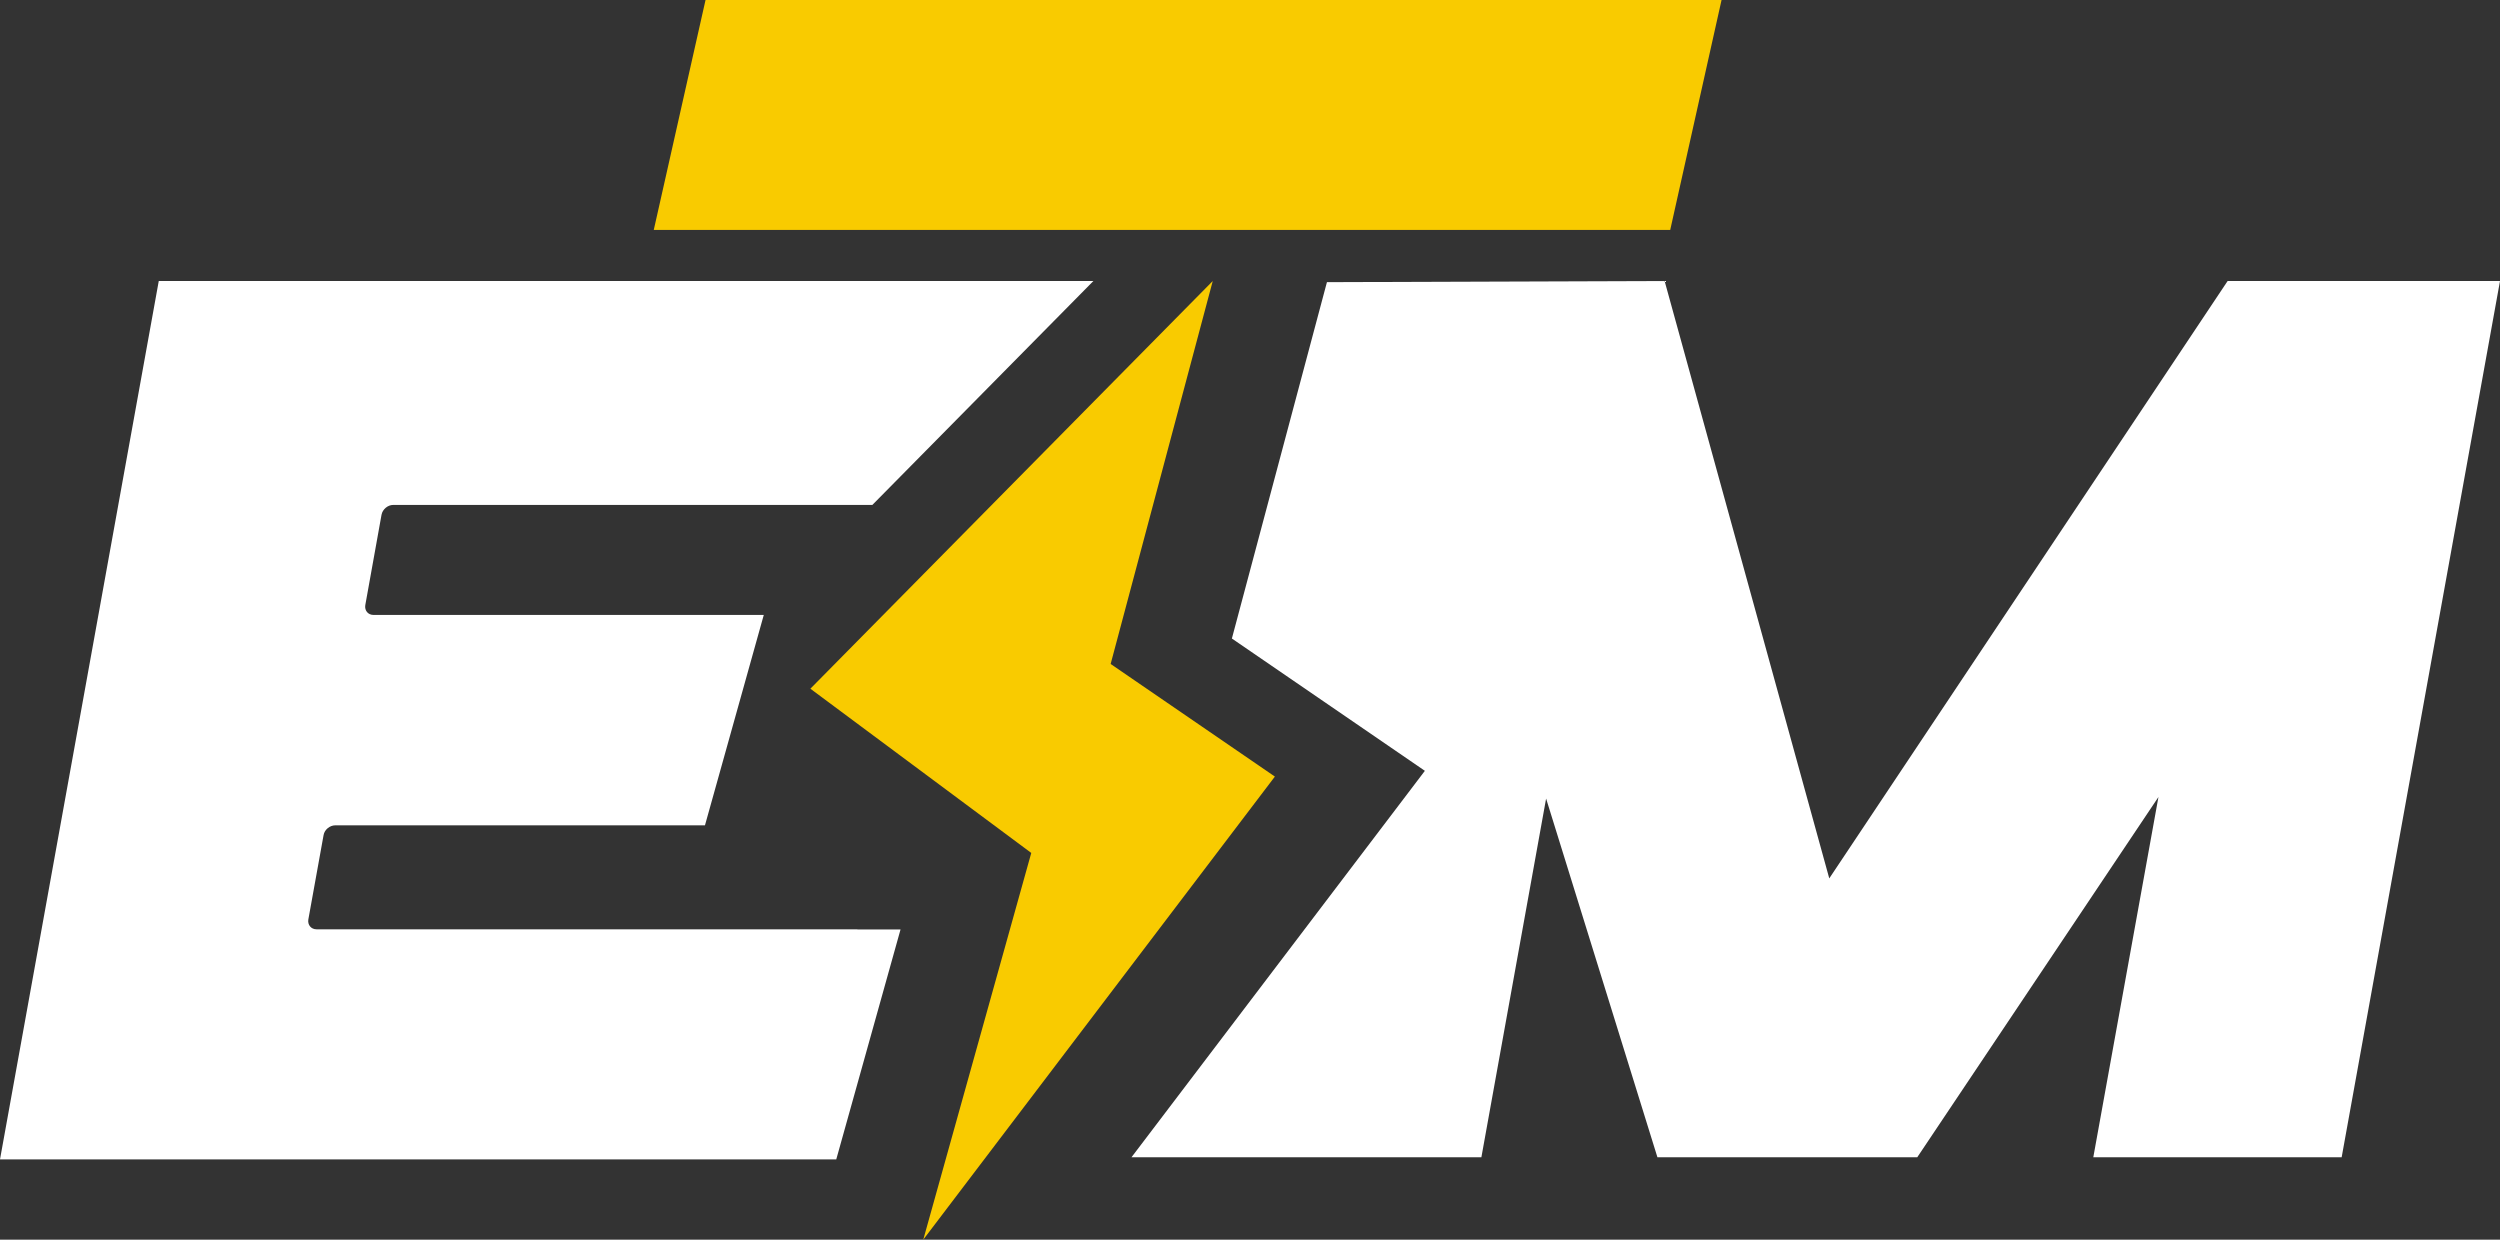
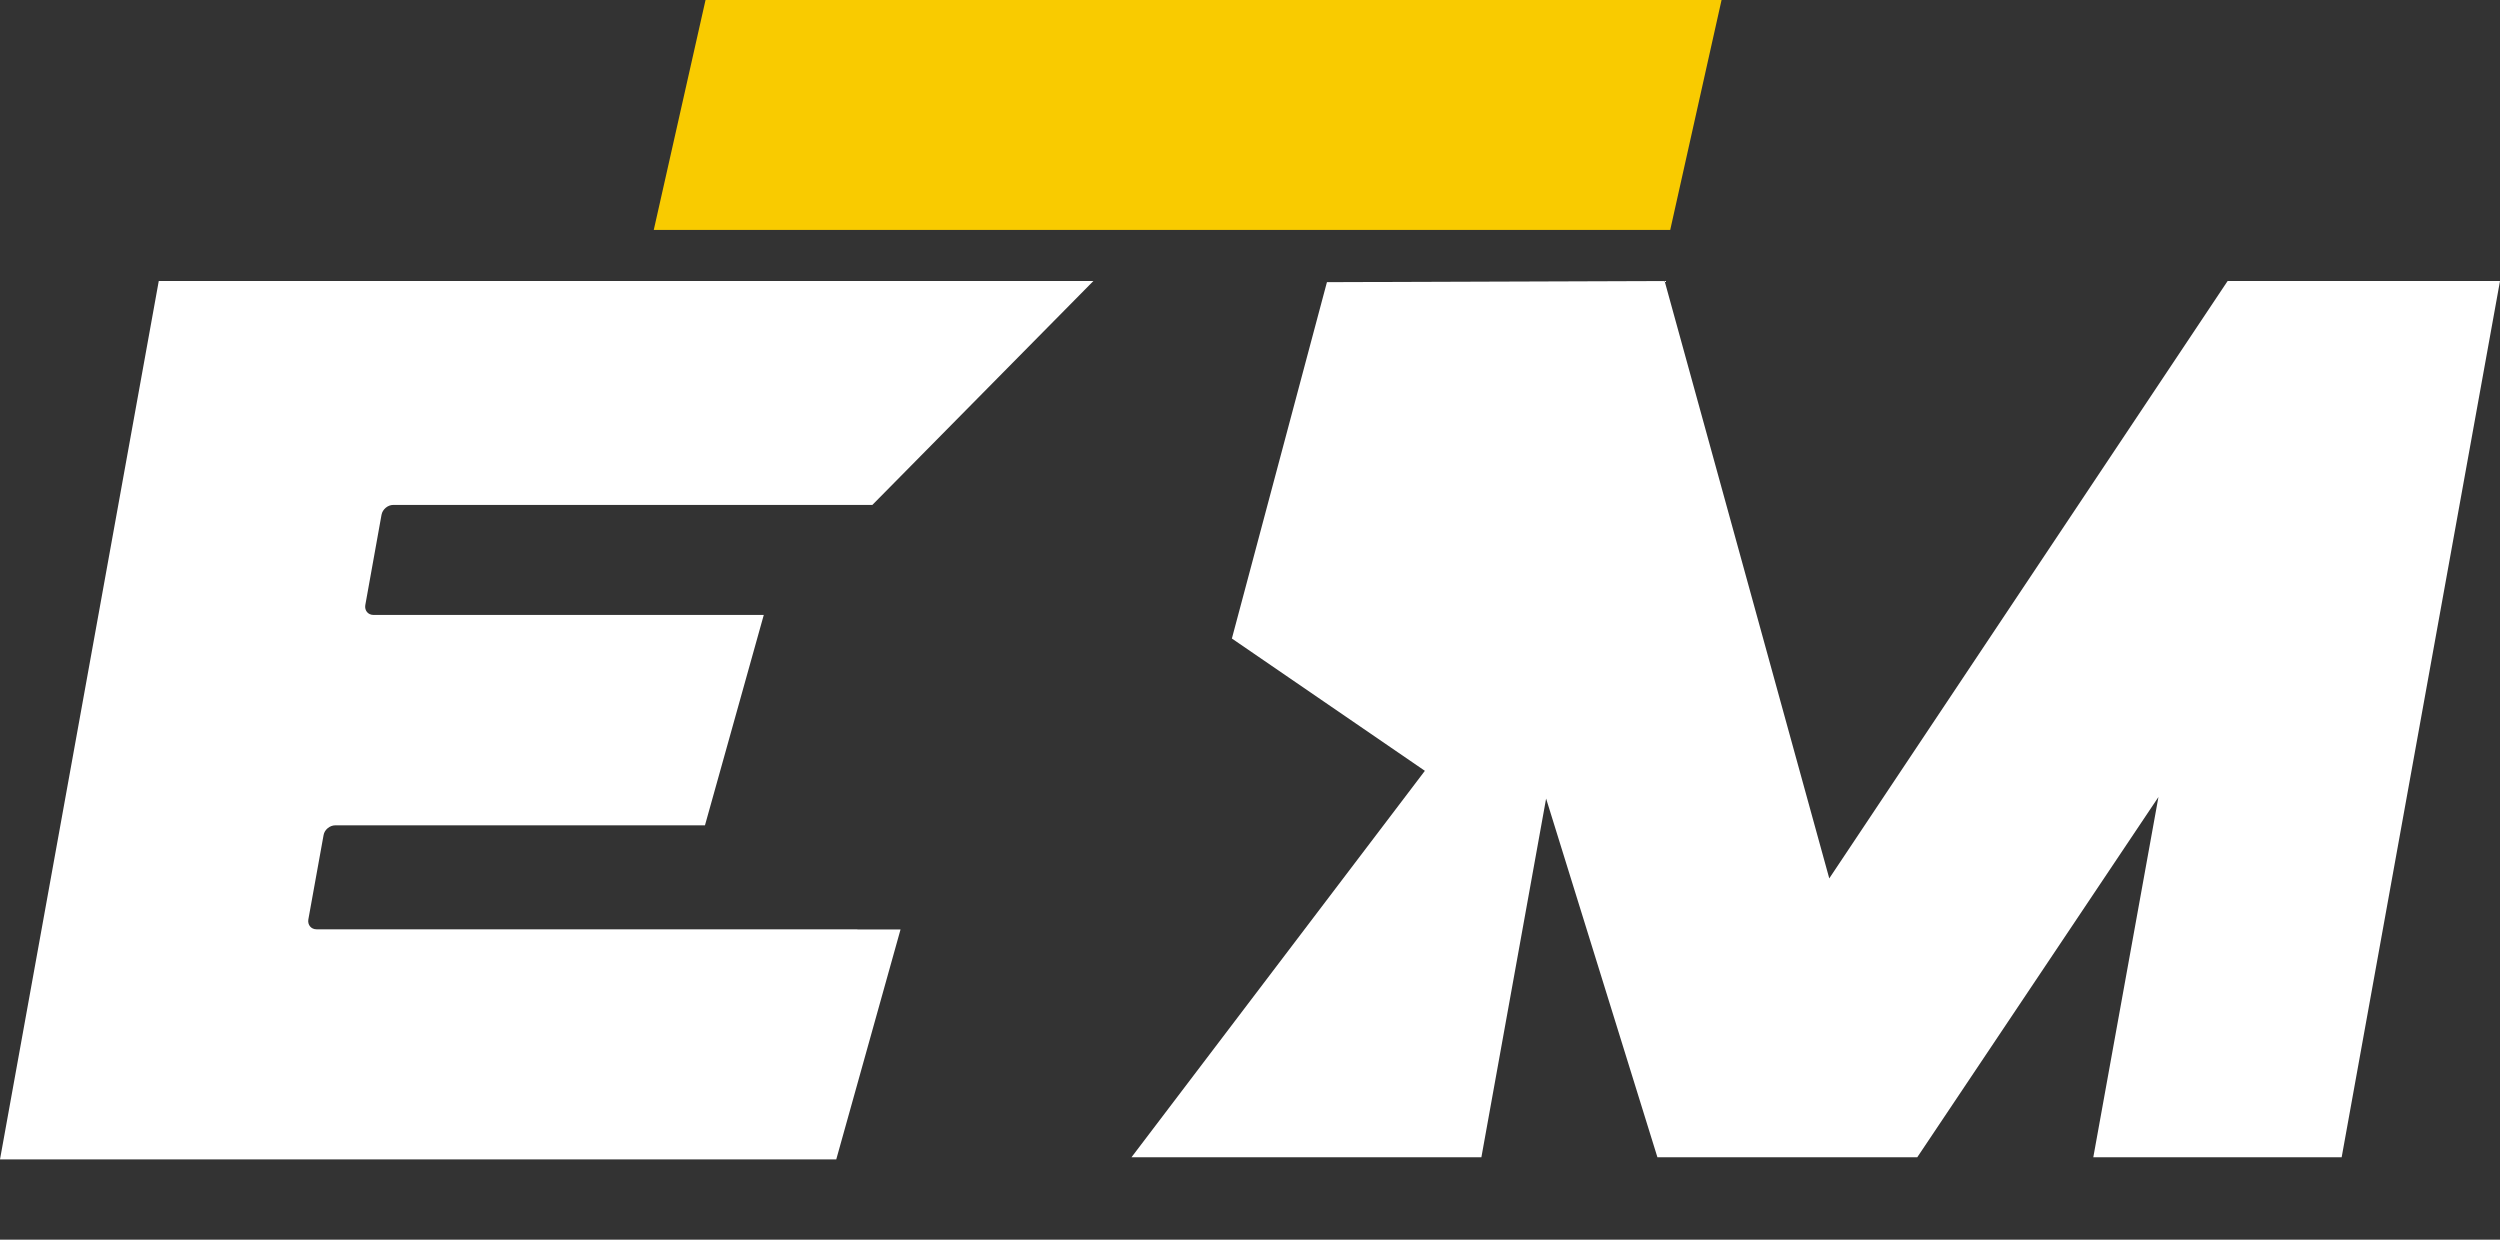
<svg xmlns="http://www.w3.org/2000/svg" id="Capa_1" viewBox="0 0 173.84 86.2">
  <rect x="0" y="0" width="173.84" height="86.2" fill="#333333" stroke="none" />
  <defs>
    <style>
      .cls-1 {
        fill: #f9cb00;
      }

      .cls-2 {
        fill: #fff;
      }
    </style>
  </defs>
  <g>
    <polygon class="cls-1" points="119.71 0 116.14 15.99 45.46 15.99 47.61 6.44 47.61 6.44 49.06 0 119.71 0" />
-     <polygon class="cls-1" points="64.2 86.2 71.71 59.31 56.35 47.89 84.33 19.54 77.23 46.17 88.65 54 64.2 86.2" />
  </g>
  <path class="cls-2" d="M59.62,64.62H22.01c-.38,0-.63-.31-.57-.68l1.06-5.87c.06-.37.43-.68.81-.68h25.71l4.09-14.63h-27.14c-.38,0-.63-.31-.57-.68l1.13-6.29c.07-.37.43-.68.81-.68h33.32l15.37-15.57H11.04L0,80.62h58.15l4.47-15.99h-3,0Z" />
  <polygon class="cls-2" points="154.9 19.54 127.2 61.08 115.75 19.54 92.27 19.62 85.66 44.4 99.08 53.6 78.68 80.47 103.01 80.47 107.51 55.53 115.25 80.47 133.32 80.47 150.09 55.42 145.56 80.47 162.83 80.47 173.84 19.54 154.9 19.54" />
</svg>